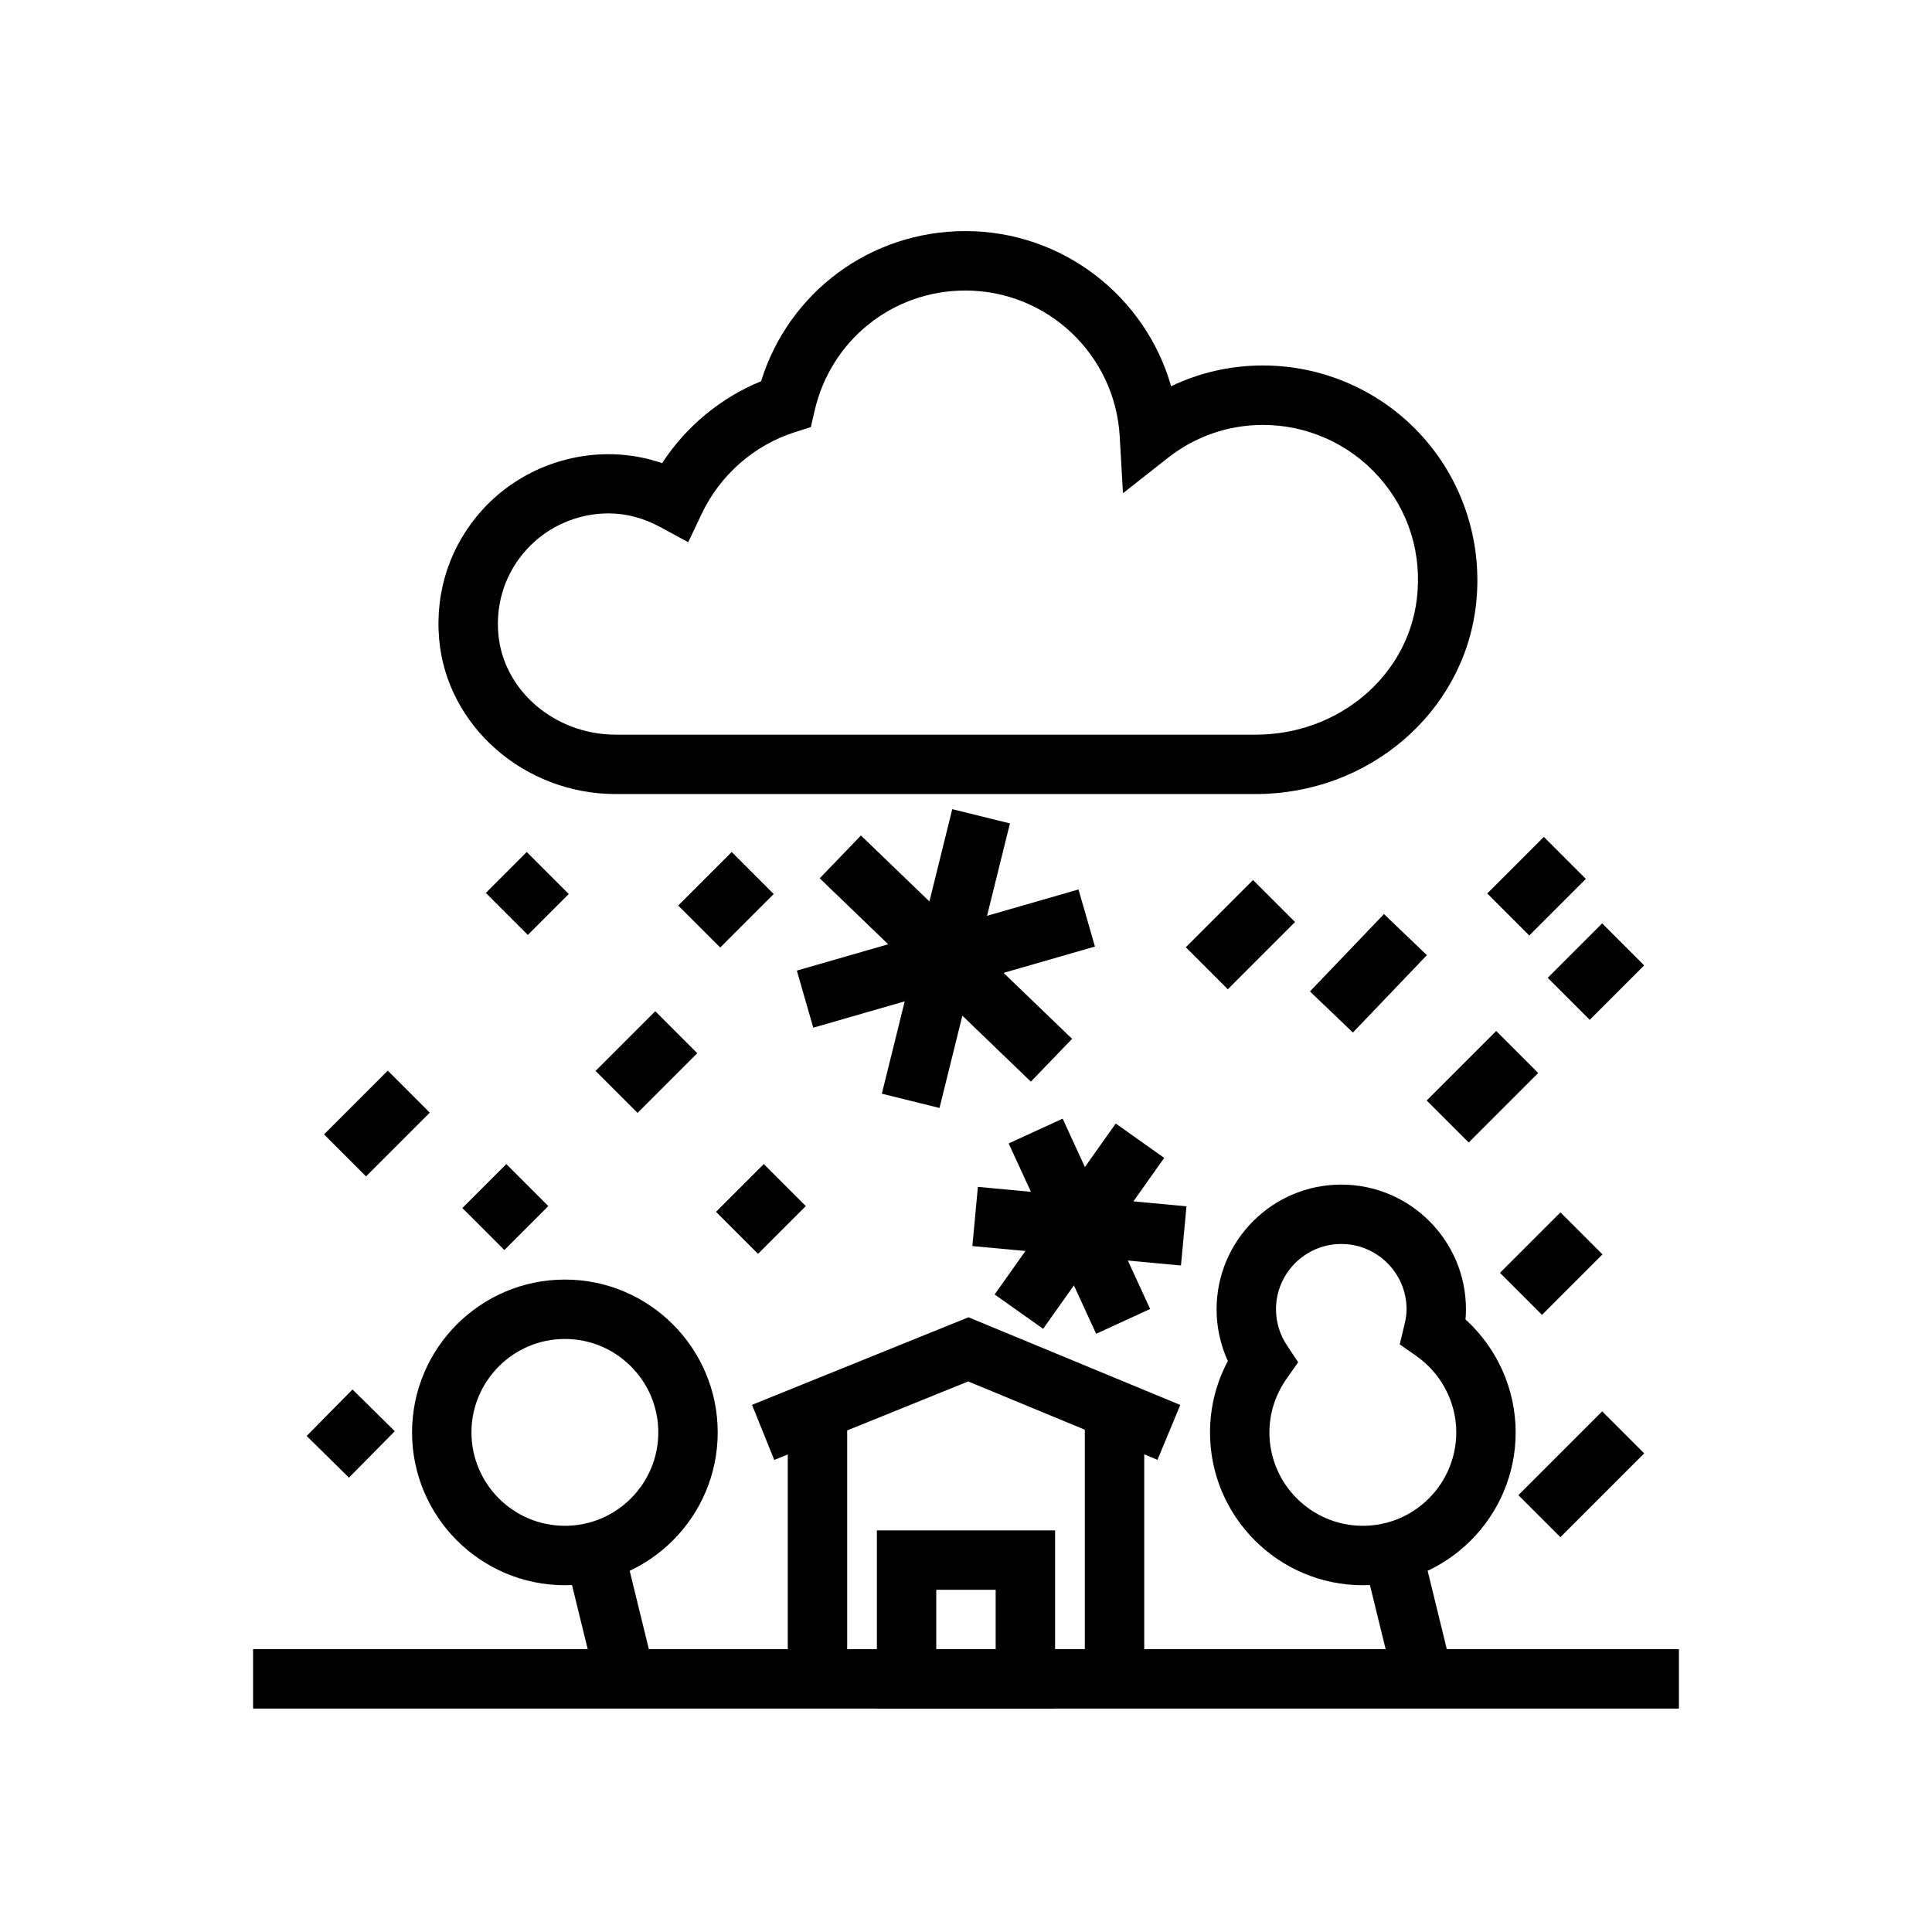
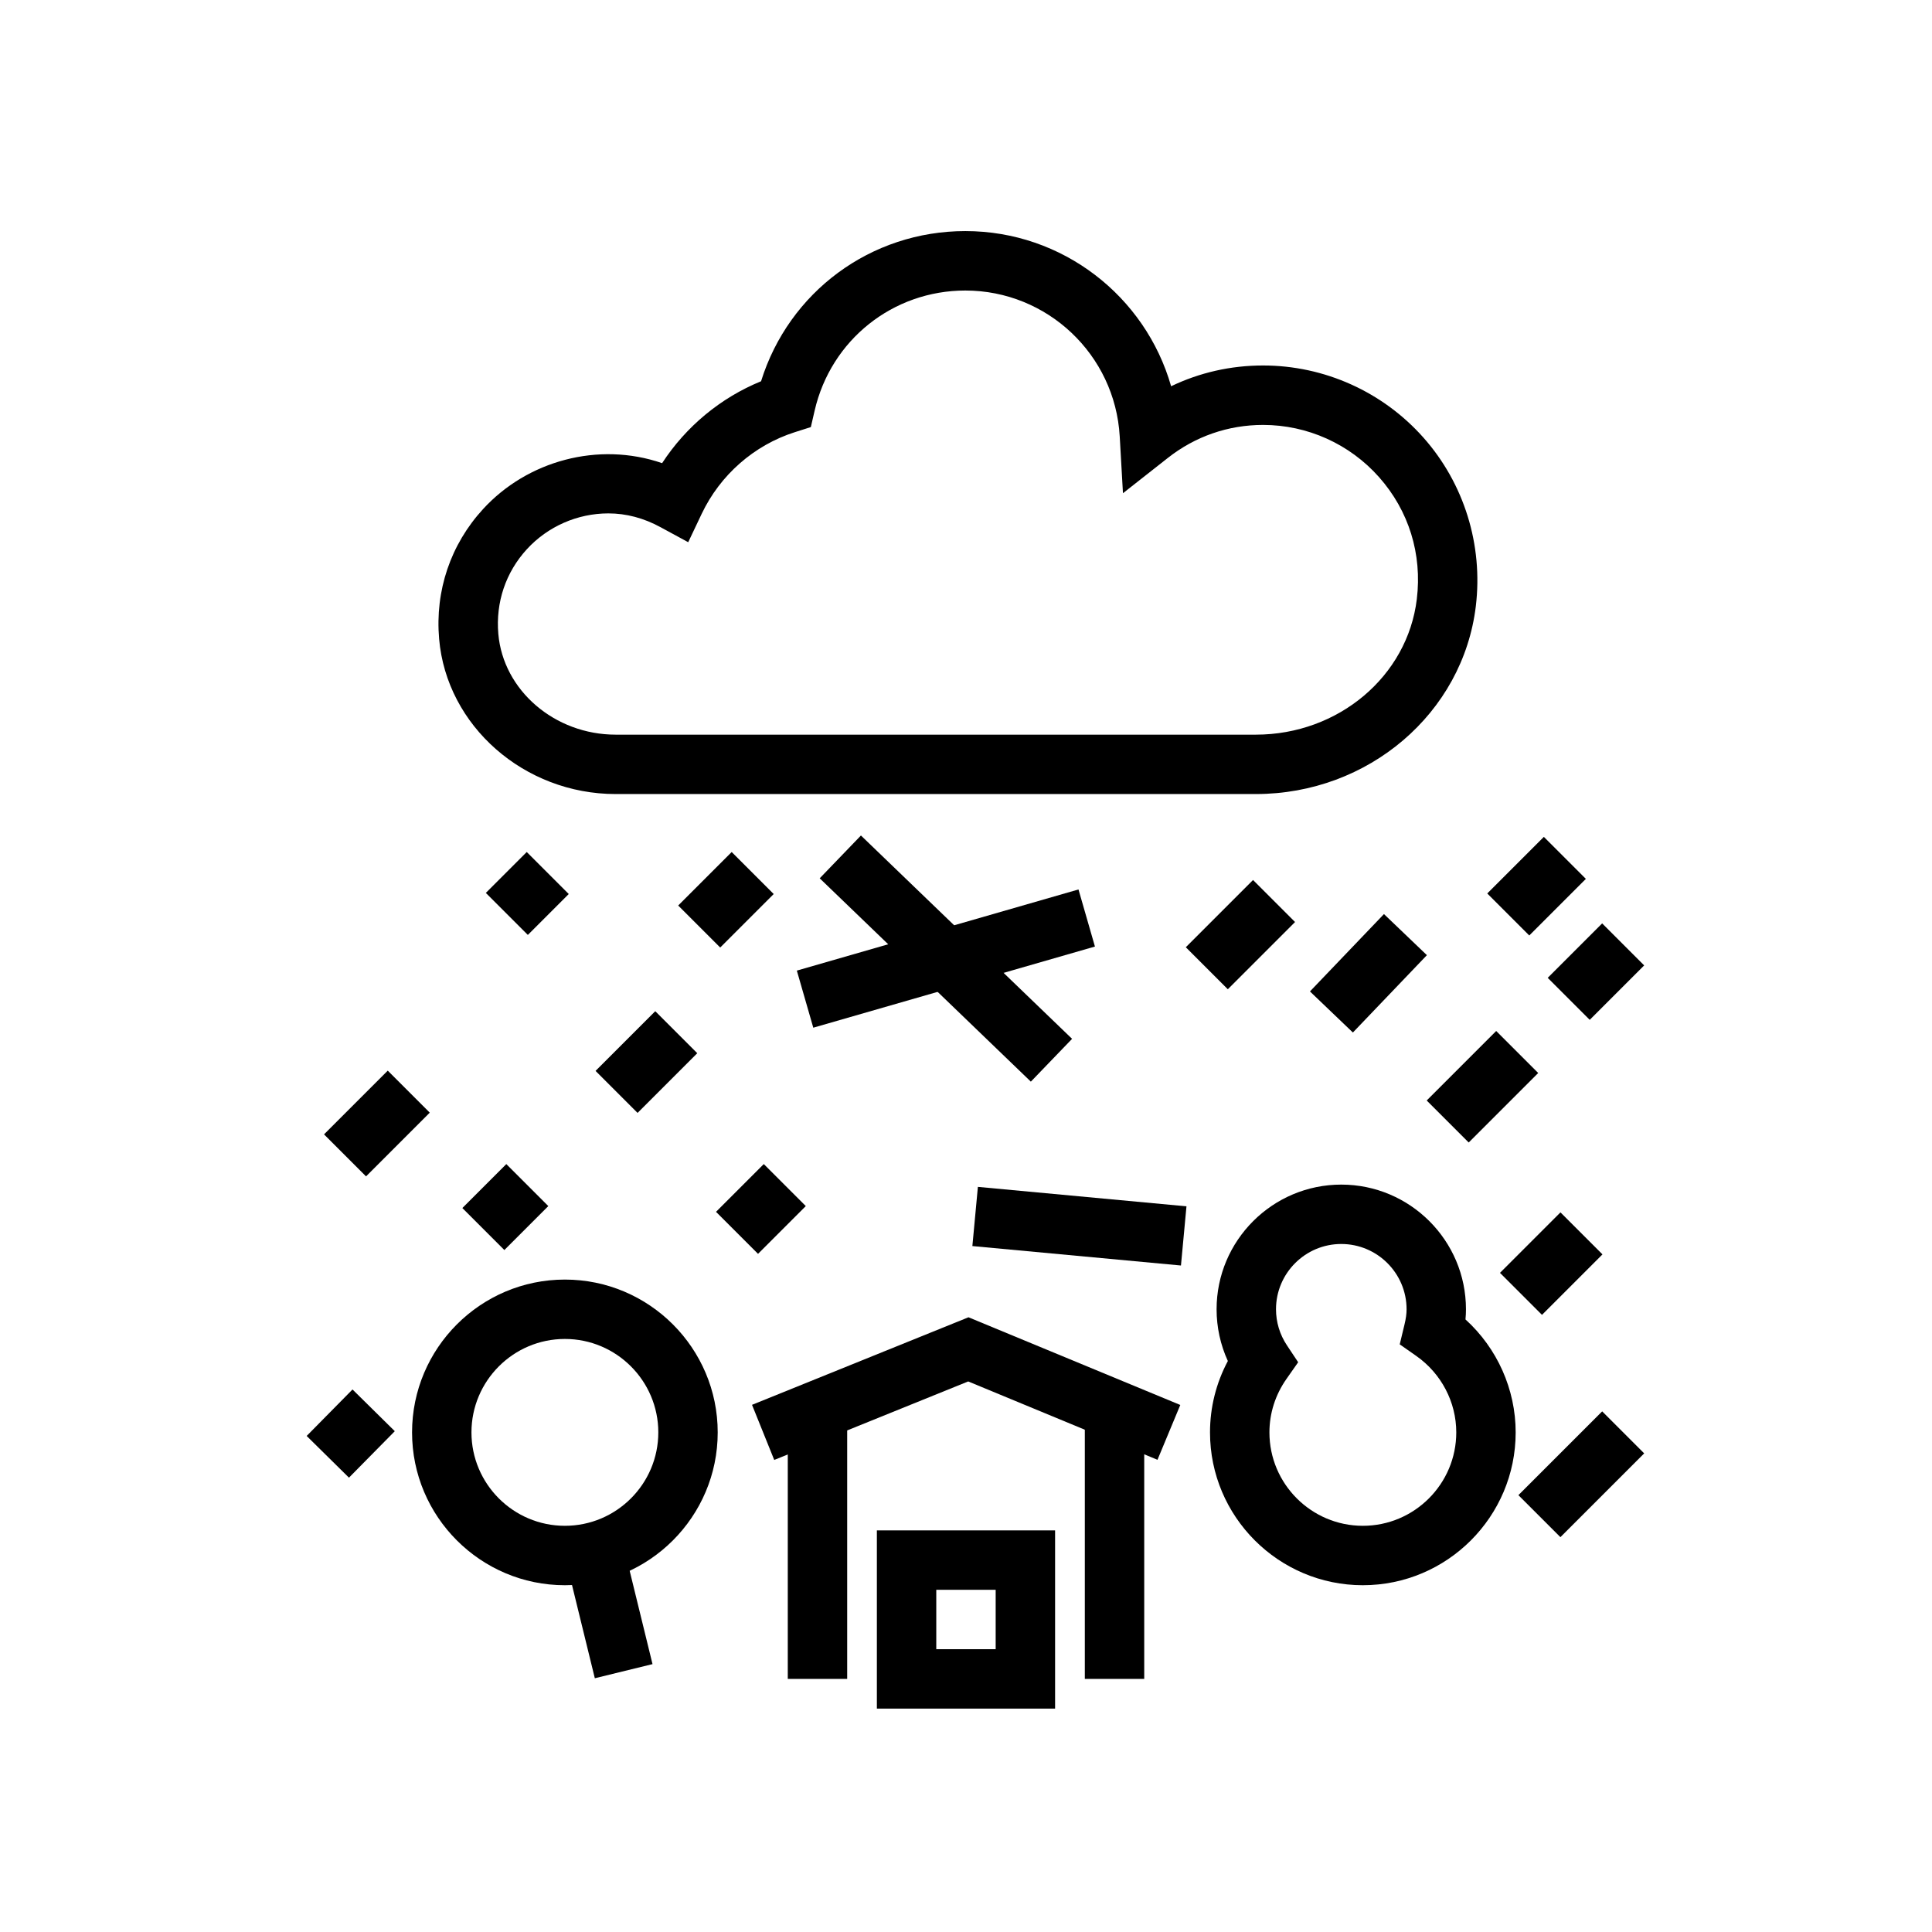
<svg xmlns="http://www.w3.org/2000/svg" fill="#000000" width="800px" height="800px" version="1.1" viewBox="144 144 512 512">
  <g>
    <path d="m476.8 354.43h-169.65c-24.238 0-44.789-18.051-46.777-41.098-1.109-12.801 3.027-25.031 11.652-34.434 11.73-12.793 30.555-17.973 47.441-12.16 6.332-9.711 15.508-17.328 26.223-21.703 7.359-23.641 29.035-39.797 54.137-39.797 25.758 0 47.719 17.273 54.531 41.121 7.551-3.629 15.805-5.504 24.379-5.504 16.227 0 31.727 6.973 42.504 19.133 10.77 12.145 15.82 28.43 13.867 44.664-3.426 28.375-28.496 49.777-58.309 49.777zm-171.58-74.375c-8.191 0-16.059 3.461-21.59 9.488-5.606 6.113-8.293 14.082-7.57 22.441 1.297 14.977 14.957 26.707 31.098 26.707h169.65c21.855 0 40.199-15.445 42.664-35.922 1.445-11.938-2.113-23.418-10.008-32.324-7.797-8.793-18.996-13.836-30.727-13.836-9.25 0-17.988 3.027-25.277 8.77l-11.863 9.332-0.859-15.074c-1.246-21.672-19.211-38.645-40.91-38.645-19.195 0-35.621 13.086-39.938 31.82l-1.008 4.367-4.269 1.359c-10.777 3.445-19.77 11.332-24.664 21.641l-3.566 7.512-7.305-3.965c-4.465-2.441-9.129-3.672-13.855-3.672z" />
    <path d="m301.83 427.8 15.82-15.82 11.133 11.133-15.82 15.82z" />
    <path d="m491.15 406.74 19.613-20.5 11.379 10.887-19.613 20.5z" />
    <path d="m293.7 564.1c-22.332 0-40.5-18.164-40.5-40.496 0-22.332 18.168-40.504 40.5-40.504s40.5 18.172 40.5 40.504c0 22.328-18.168 40.496-40.5 40.496zm0-65.262c-13.652 0-24.758 11.109-24.758 24.762s11.105 24.754 24.758 24.754 24.758-11.102 24.758-24.754-11.105-24.762-24.758-24.762z" />
    <path d="m293.89 557.11 15.289-3.742 7.746 31.641-15.289 3.742z" />
    <path d="m505.17 564.1c-22.332 0-40.504-18.164-40.504-40.496 0-6.633 1.621-13.094 4.727-18.918-1.961-4.289-2.984-8.949-2.984-13.715 0-18.219 14.82-33.039 33.039-33.039s33.047 14.82 33.047 33.039c0 0.883-0.039 1.777-0.129 2.691 8.41 7.641 13.301 18.504 13.301 29.941 0 22.328-18.164 40.496-40.496 40.496zm-5.719-90.43c-9.539 0-17.297 7.758-17.297 17.297 0 3.406 1 6.711 2.898 9.562l2.977 4.481-3.09 4.406c-2.961 4.211-4.527 9.117-4.527 14.184 0 13.652 11.109 24.754 24.762 24.754 13.652 0 24.754-11.102 24.754-24.754 0-8.027-3.961-15.598-10.594-20.258l-4.391-3.074 1.254-5.211c0.383-1.574 0.562-2.875 0.562-4.09-0.004-9.539-7.769-17.297-17.309-17.297z" />
-     <path d="m505.35 557.11 15.297-3.742 7.742 31.641-15.297 3.742z" />
-     <path d="m211.07 581.05h377.86v15.742h-377.86z" />
    <path d="m225.27 524.54 12.148-12.316 11.207 11.055-12.148 12.316z" />
    <path d="m229.87 444.62 16.887-16.887 11.133 11.133-16.887 16.887z" />
    <path d="m522.09 435.64 18.418-18.418 11.133 11.133-18.418 18.418z" />
    <path d="m554.16 403.14 14.43-14.43 11.133 11.133-14.43 14.43z" />
    <path d="m538.14 380.78 15-15 11.133 11.133-15 15z" />
    <path d="m333.75 465.15 12.66-12.66 11.133 11.133-12.66 12.66z" />
    <path d="m458.25 395.03 17.82-17.82 11.133 11.133-17.82 17.82z" />
    <path d="m323.73 383.97 14.176-14.176 11.133 11.133-14.176 14.176z" />
    <path d="m541.51 481.32 16.027-16.027 11.133 11.133-16.027 16.027z" />
    <path d="m546.39 540.23 22.203-22.203 11.133 11.133-22.203 22.203z" />
    <path d="m272.75 380.63 10.84-10.84 11.133 11.133-10.84 10.84z" />
    <path d="m361.23 376.76 10.926-11.344 55.957 53.887-10.926 11.344z" />
    <path d="m355.17 401.22 74.641-21.504 4.359 15.129-74.641 21.504z" />
-     <path d="m377.7 433.84 18.66-75.406 15.281 3.781-18.66 75.406z" />
    <path d="m401.69 474.22 1.461-15.684 55.277 5.152-1.461 15.684z" />
-     <path d="m407.59 487.05 32.086-45.301 12.852 9.102-32.086 45.301z" />
-     <path d="m411.31 447.02 14.305-6.57 23.18 50.445-14.305 6.57z" />
    <path d="m266.53 464.14 11.648-11.648 11.133 11.133-11.648 11.648z" />
    <path d="m352.77 518.08h15.742v70.848h-15.742z" />
    <path d="m431.49 518.08h15.742v70.848h-15.742z" />
    <path d="m349.18 530.9-5.887-14.605 57.367-23.203 56.129 23.238-6.043 14.531-50.164-20.766z" />
    <path d="m423.61 596.8h-47.23v-47.23h47.23zm-31.488-15.746h15.742v-15.742h-15.742z" />
  </g>
</svg>